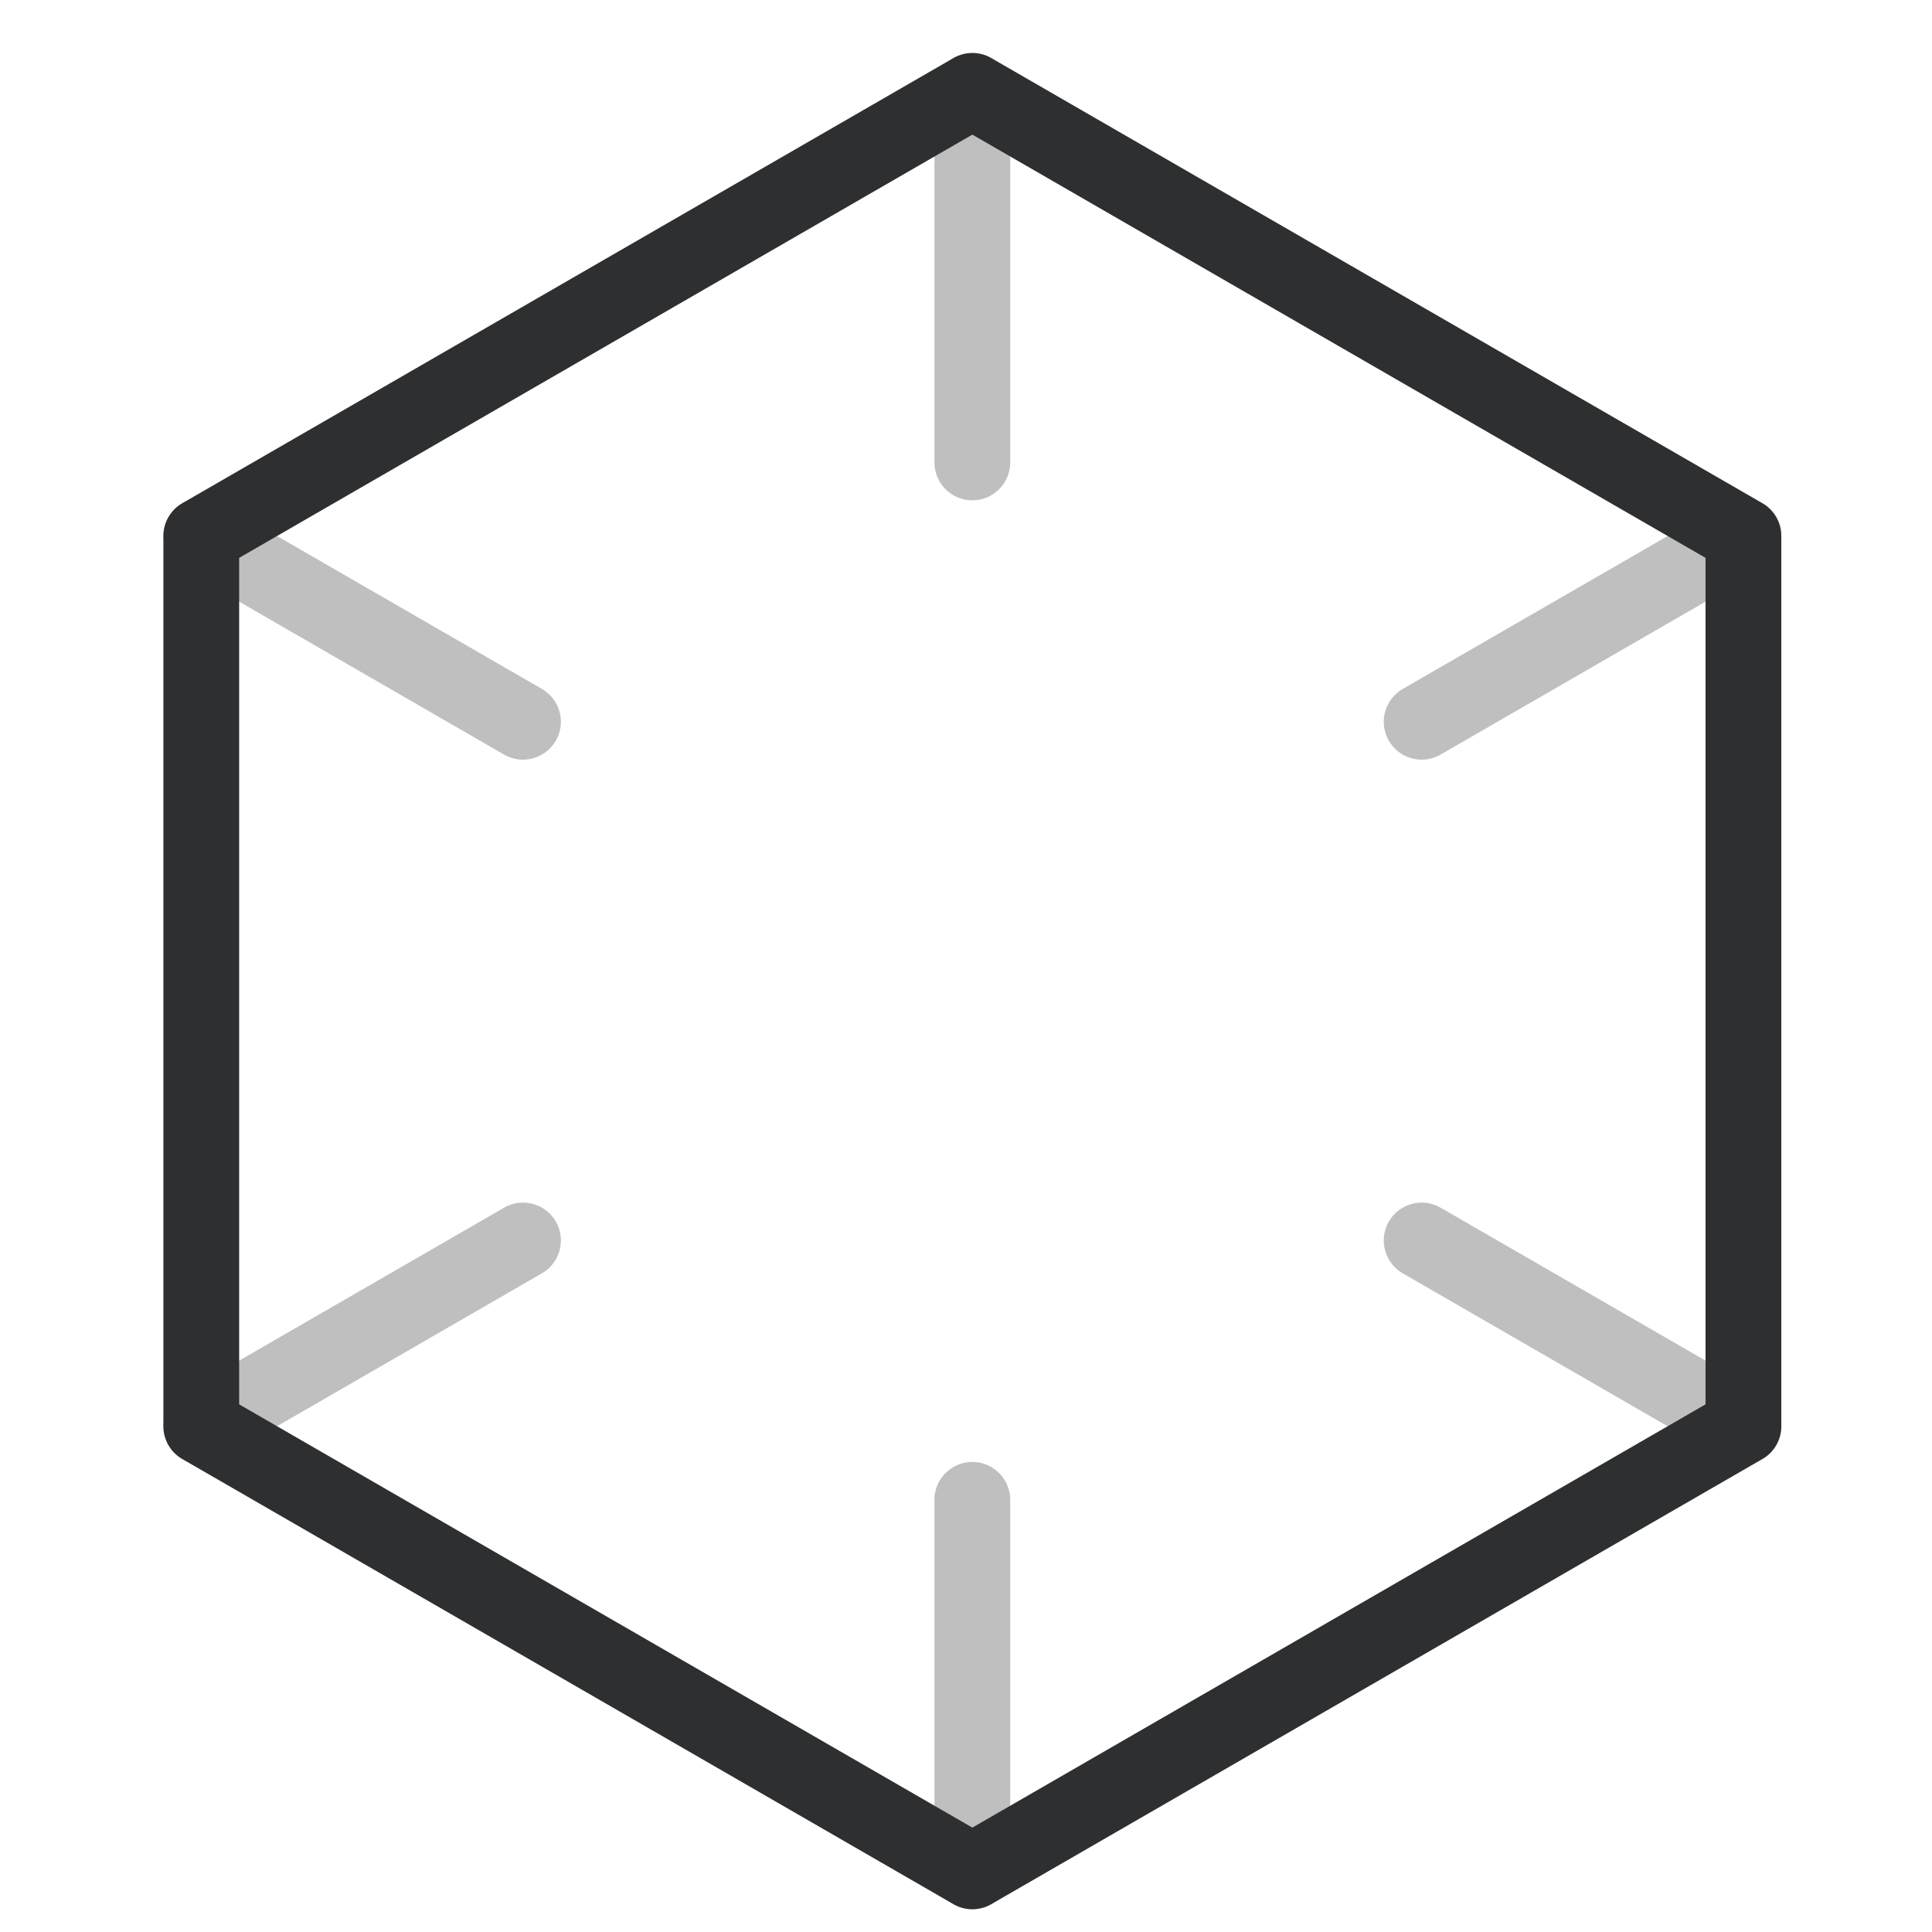
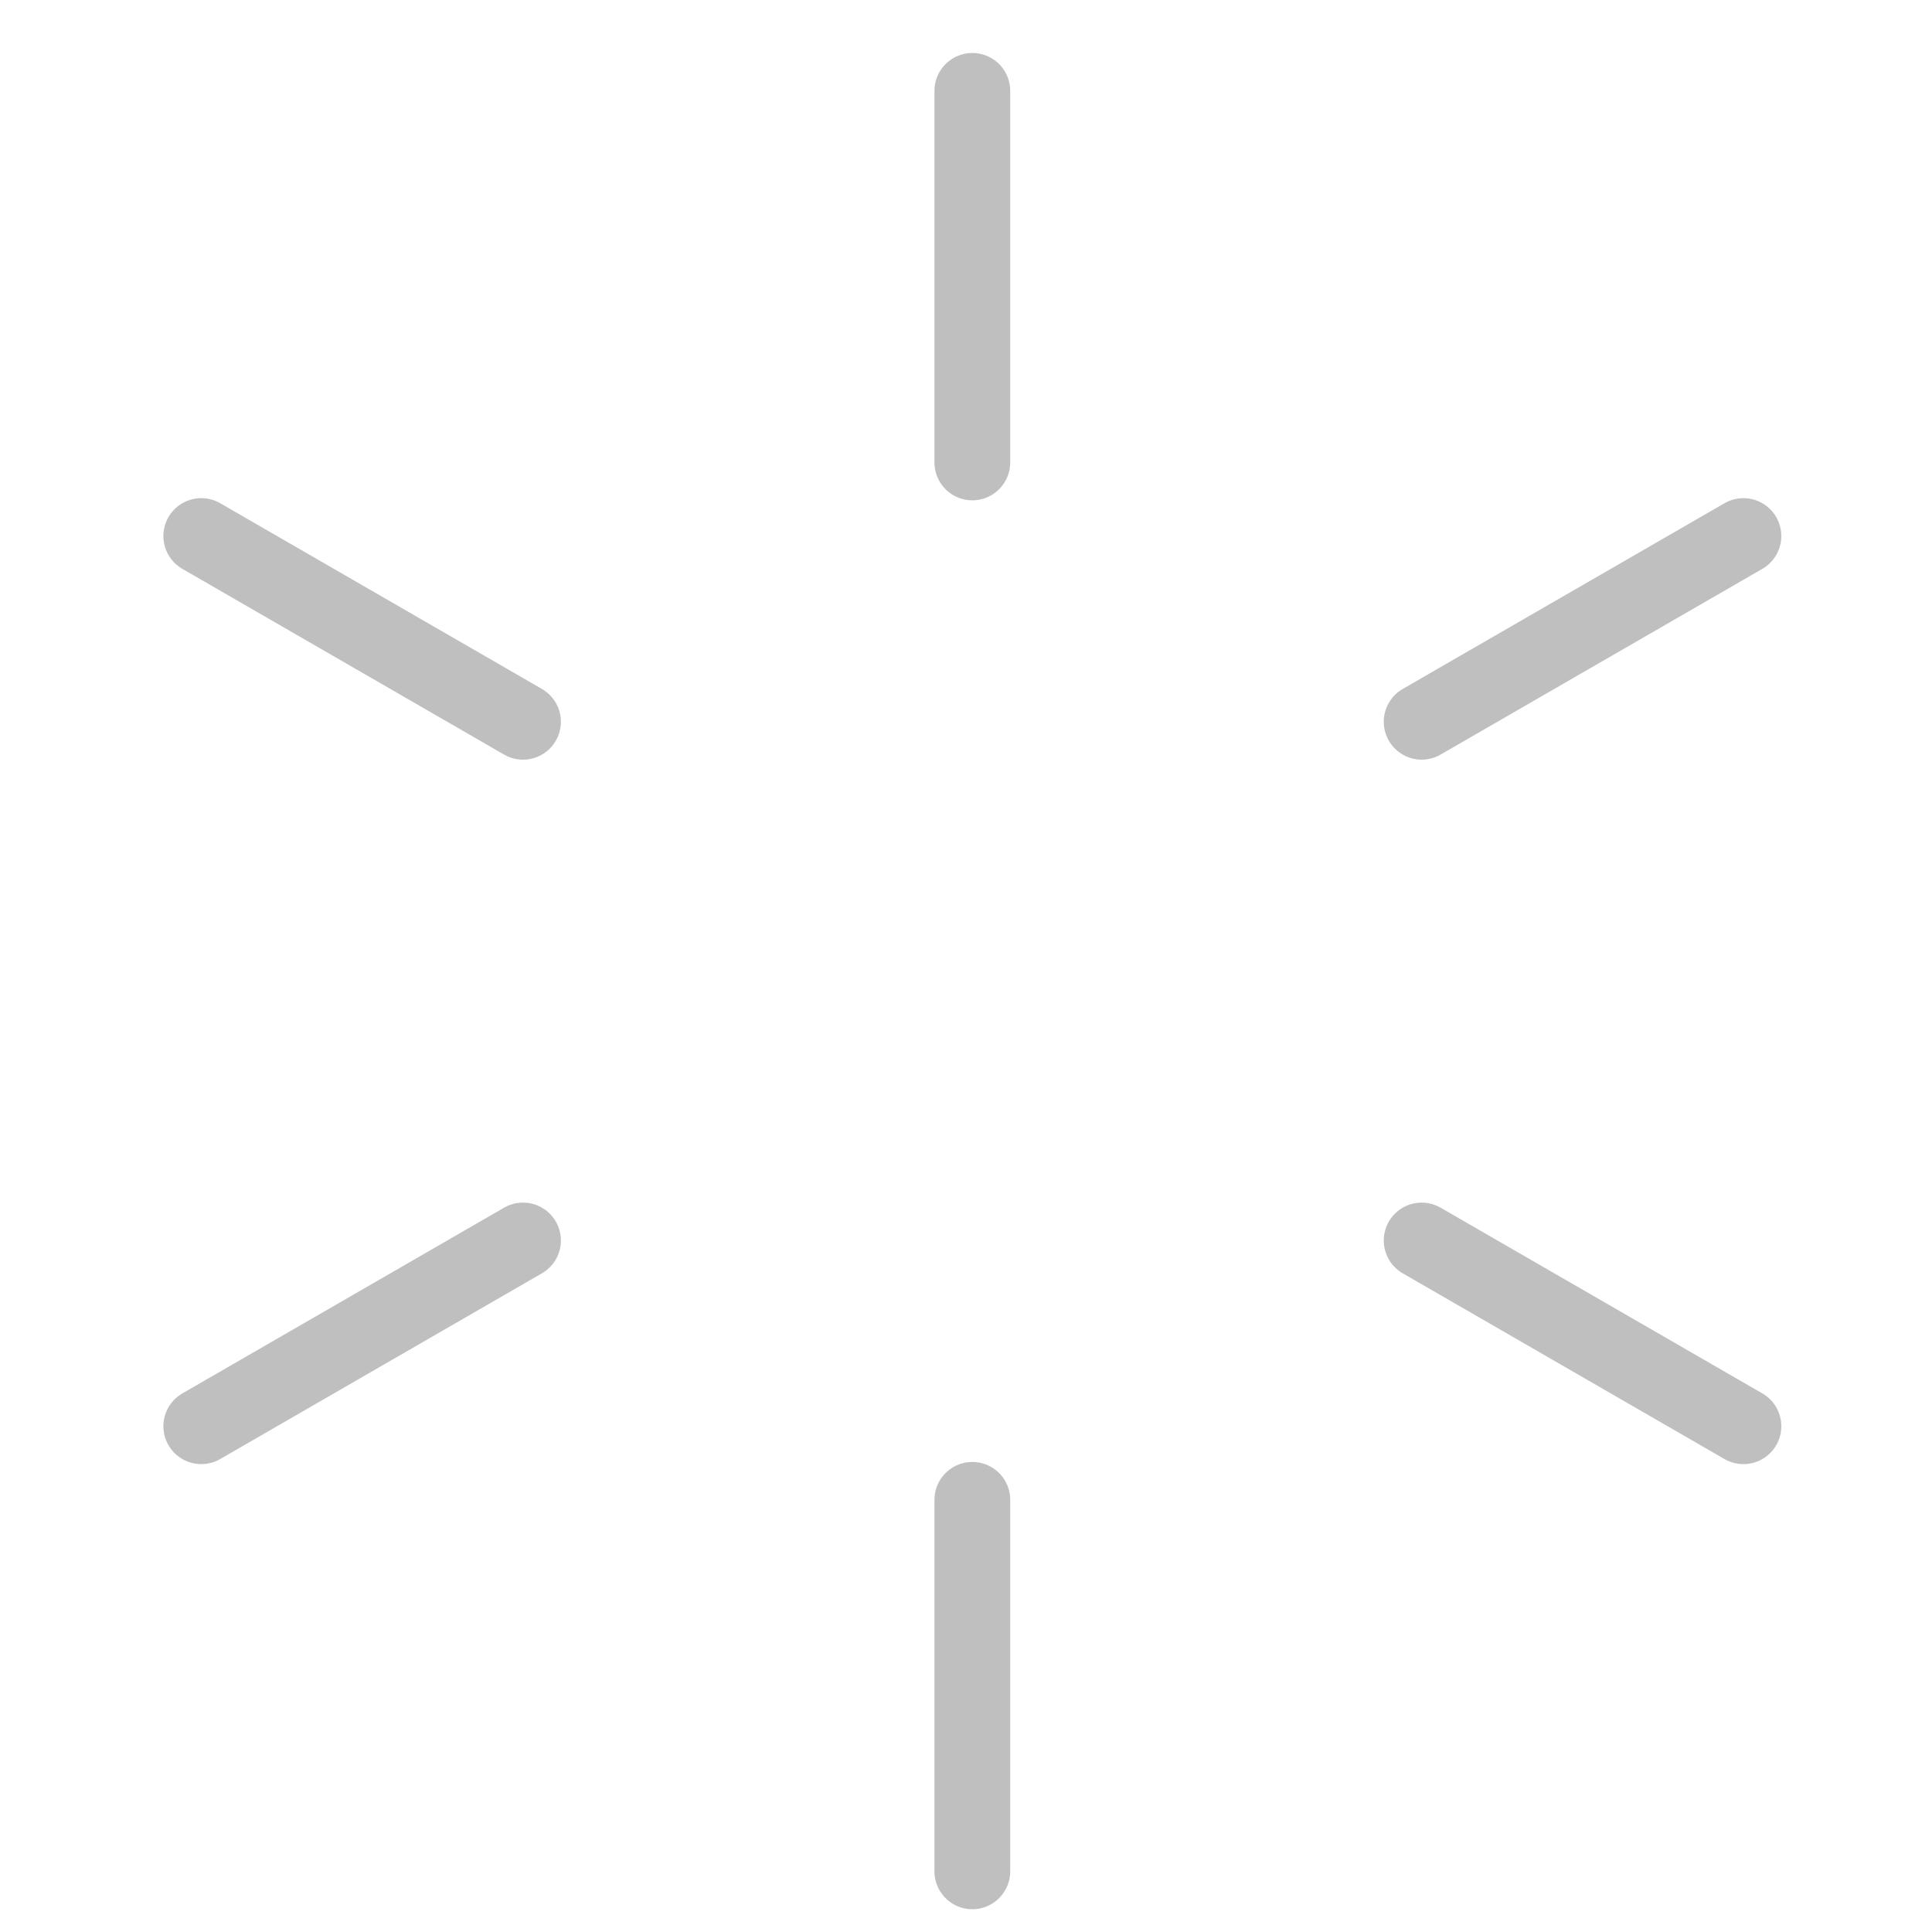
<svg xmlns="http://www.w3.org/2000/svg" width="51" height="51" viewBox="0 0 51 51" fill="none">
  <path d="M25.667 2.399V12.207" stroke="#BFBFBF" stroke-width="2" stroke-miterlimit="10" stroke-linecap="round" stroke-linejoin="round" />
  <path d="M25.667 39.592V49.399" stroke="#BFBFBF" stroke-width="2" stroke-miterlimit="10" stroke-linecap="round" stroke-linejoin="round" />
  <path d="M5.313 14.15L13.806 19.053" stroke="#BFBFBF" stroke-width="2" stroke-miterlimit="10" stroke-linecap="round" stroke-linejoin="round" />
  <path d="M37.528 32.746L46.022 37.649" stroke="#BFBFBF" stroke-width="2" stroke-miterlimit="10" stroke-linecap="round" stroke-linejoin="round" />
  <path d="M5.313 37.649L13.806 32.746" stroke="#BFBFBF" stroke-width="2" stroke-miterlimit="10" stroke-linecap="round" stroke-linejoin="round" />
  <path d="M37.528 19.053L46.022 14.15" stroke="#BFBFBF" stroke-width="2" stroke-miterlimit="10" stroke-linecap="round" stroke-linejoin="round" />
-   <path d="M5.313 14.149V37.649L25.668 49.399L46.022 37.649V14.149L25.668 2.399L5.313 14.149Z" stroke="#2D2F30" stroke-width="2" stroke-miterlimit="10" stroke-linecap="round" stroke-linejoin="round" />
</svg>